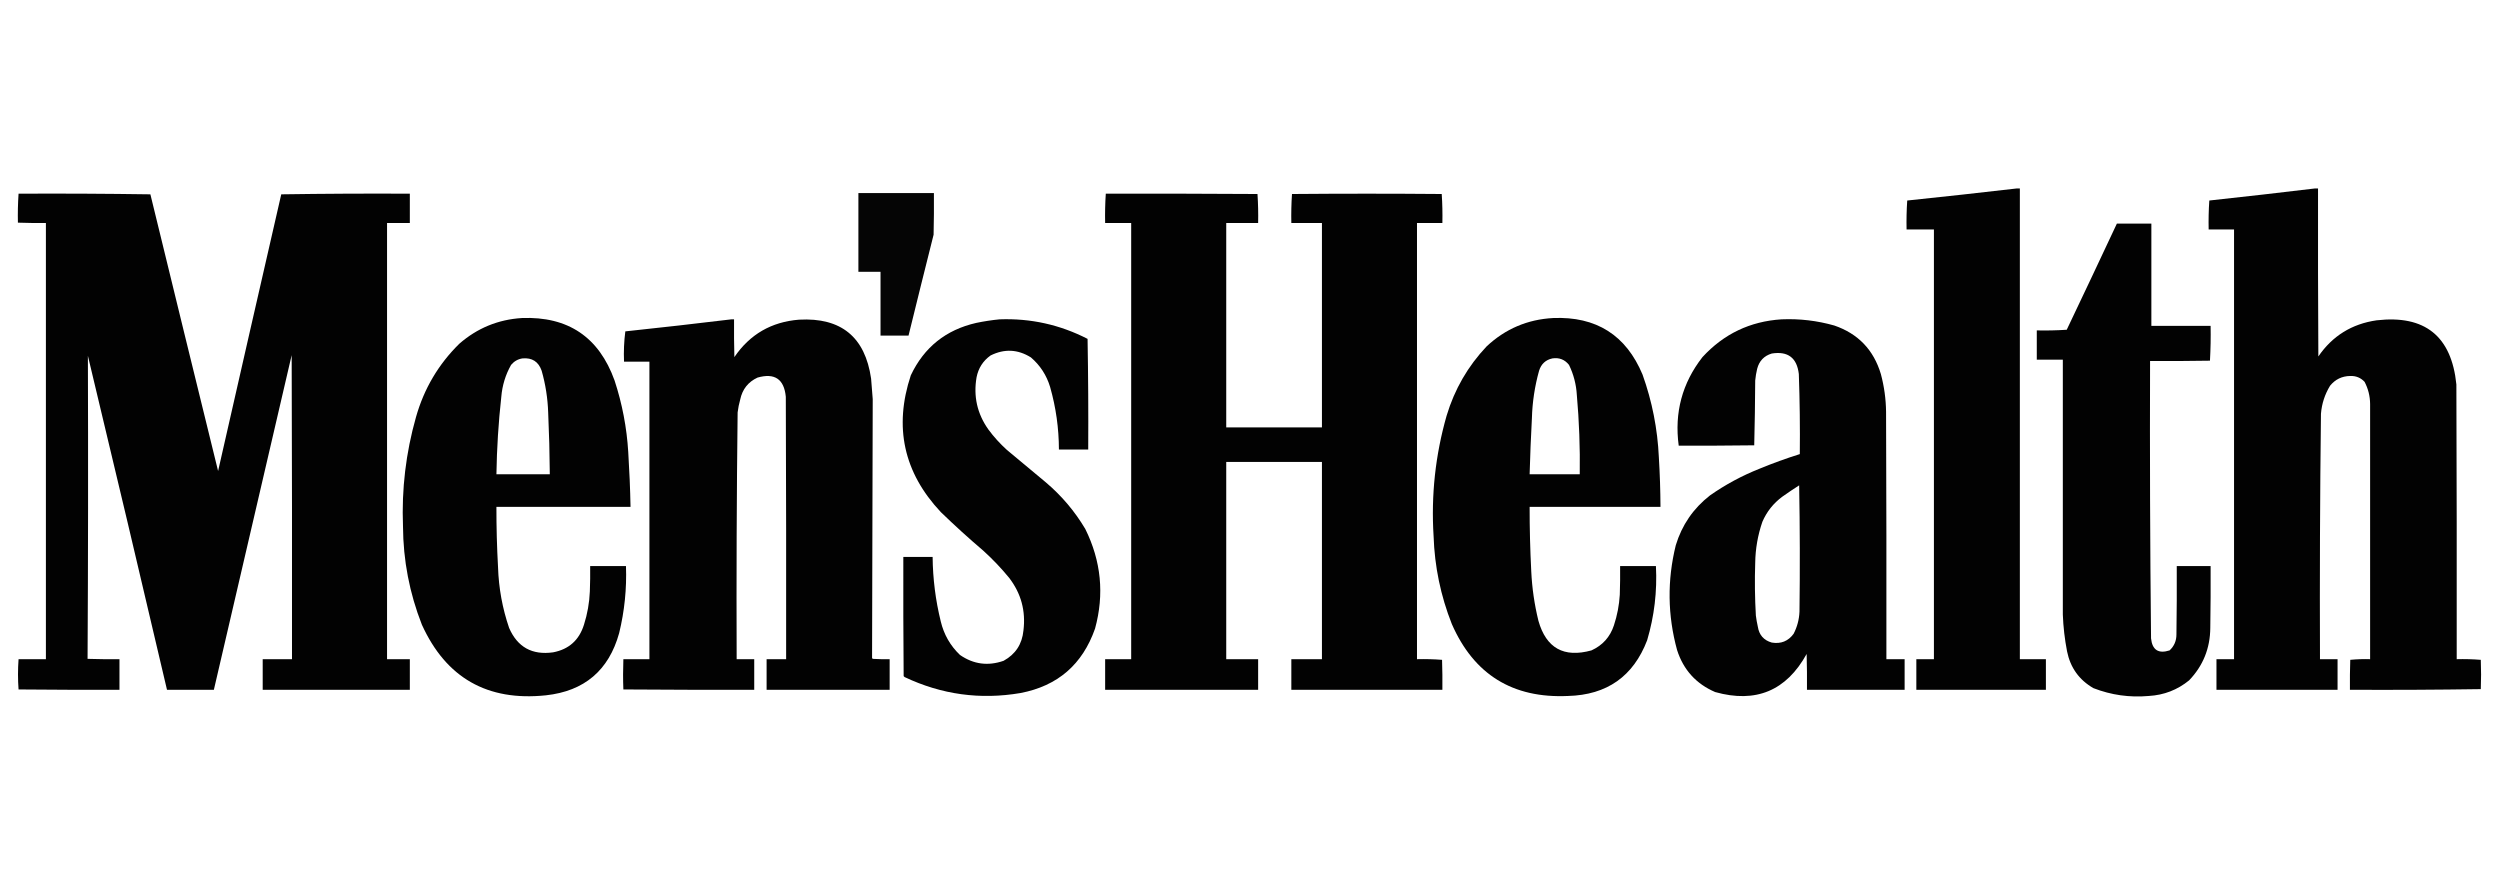
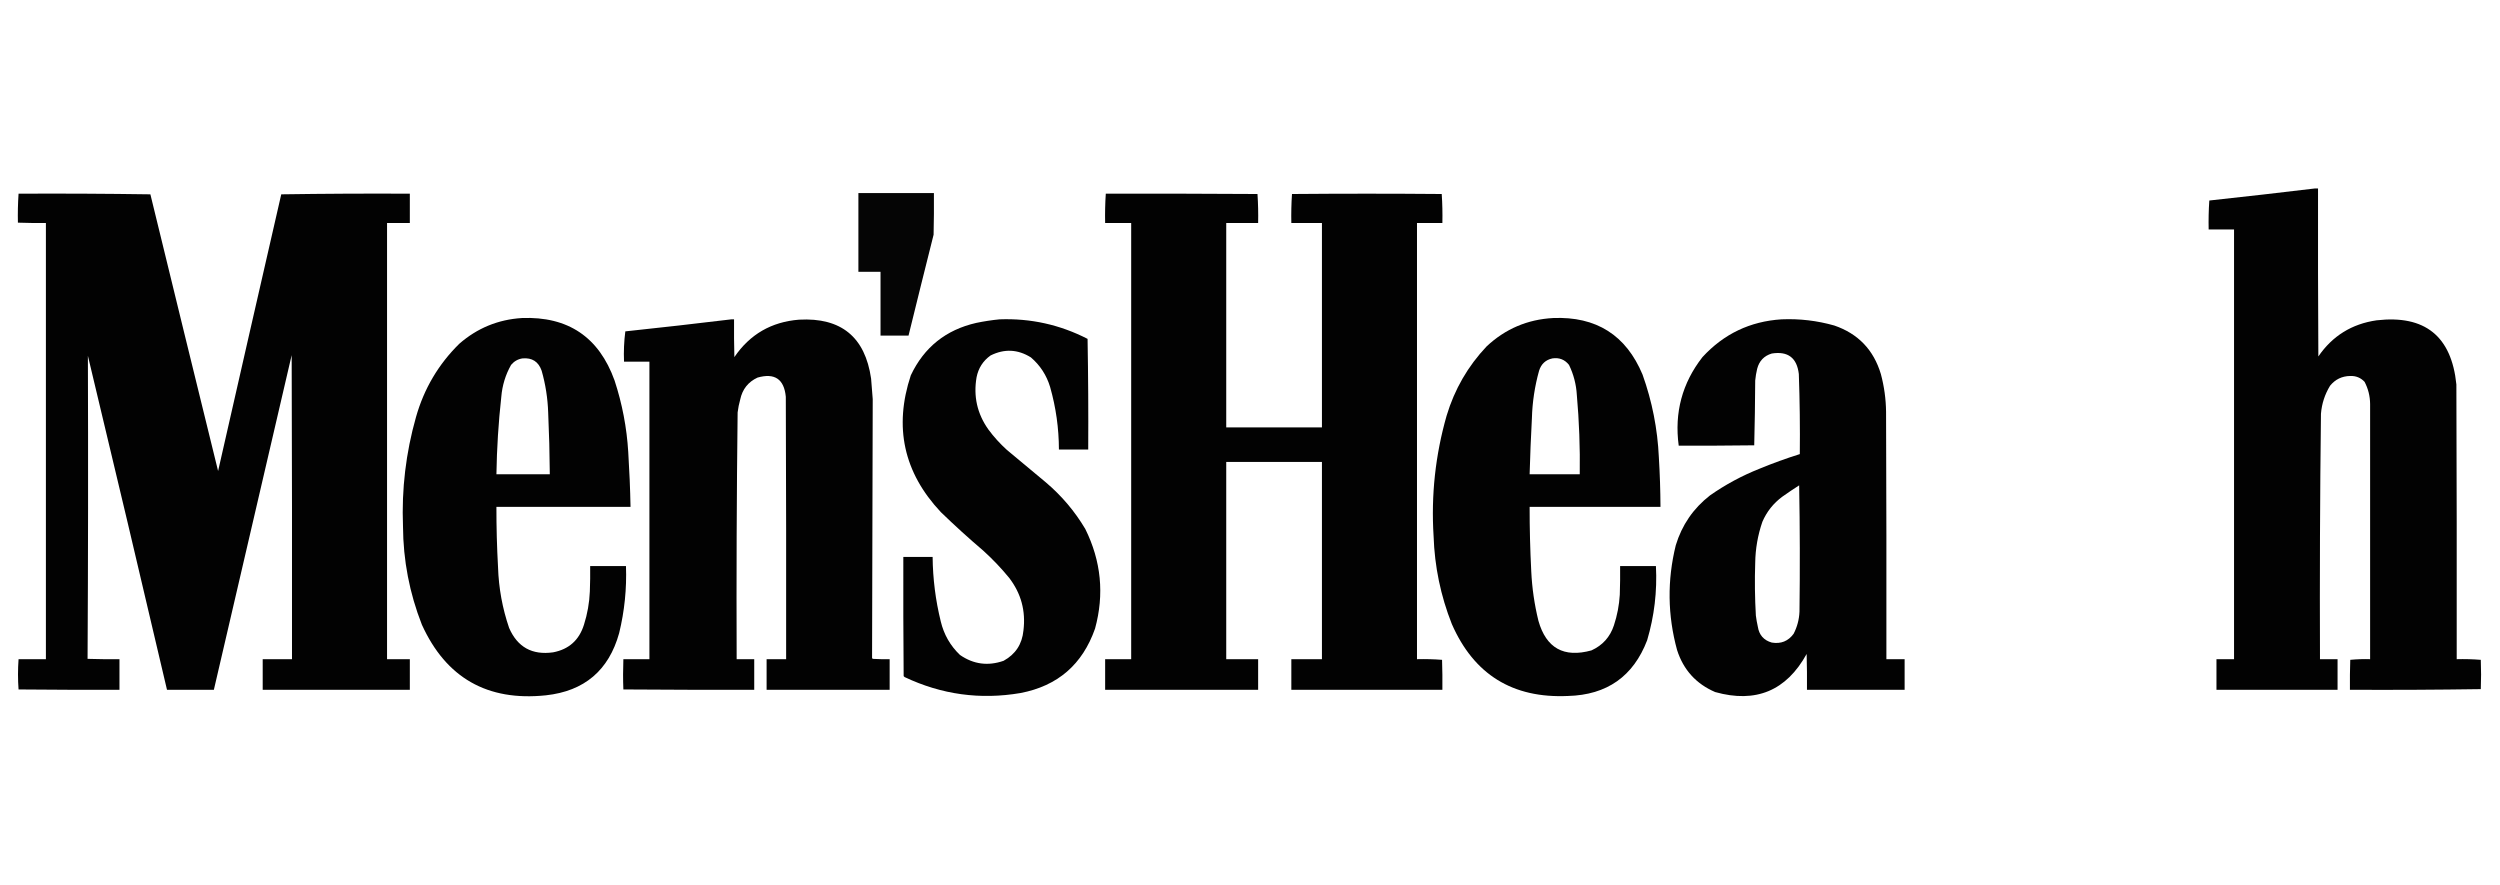
<svg xmlns="http://www.w3.org/2000/svg" version="1.2" viewBox="0 0 3840 1360" width="3840" height="1360">
  <style>
		.s0 { opacity: .99;fill: #000000 } 
		.s1 { opacity: .98;fill: #000000 } 
	</style>
  <g>
-     <path fill-rule="evenodd" class="s0" d="m3097.5 289.5q2.5 0 5 0 0 361.5 0 723 20 0 40 0 0 23.5 0 47-99.5 0-199 0 0-23.5 0-47 13.5 0 27 0 0-330 0-660-21 0-42 0-0.48-22.37 1-44.5 84.27-8.78 168-18.5z" />
-   </g>
+     </g>
  <g>
    <path fill-rule="evenodd" class="s0" d="m3555.5 289.5q2.5 0 5 0-0.25 129 0.5 258 32.32-47.23 89.5-55.5 111.22-12.77 122.5 98.5 0.75 211 0.5 422 18.52-0.5 37 1 0.9 22.85 0 45-100.5 1.5-201 1-0.25-23.01 0.5-46 15.12-1.48 30.5-1 0-196.26 0-392-0.16-18.08-8.5-34-8.87-9.46-22-9-19.05 0.28-31 15-12.09 19.78-14 43-2.22 188.48-1.5 377 13.5 0 27 0 0 23.5 0 47-93 0-186 0 0-23.5 0-47 13.5 0 27 0 0-330 0-660-19.5 0-39 0-0.48-22.37 1-44.5 81.27-8.78 162-18.5z" />
  </g>
  <g>
    <path fill-rule="evenodd" class="s1" d="m1318.5 296.5q58 0 116 0 0.25 32-0.5 64-19.49 77.47-38.5 155-21.5 0-43 0 0-49 0-98-17 0-34 0 0-60.5 0-121z" />
  </g>
  <g>
-     <path fill-rule="evenodd" class="s0" d="m28.5 297.5q101.36-0.5 202.5 1 51.77 212.56 104 425 48.26-212.55 97-425 98.64-1.5 197.5-1 0 22.5 0 45-17.5 0-35 0 0 335 0 670 17.5 0 35 0 0 23.5 0 47-113 0-226 0 0-23.5 0-47 22.5 0 45 0 0.25-233.5-0.5-467-59.76 257.02-119.5 514-36 0-72 0-60.03-256.63-121.5-513 0.8 236.27-0.5 465.5 24.49 0.75 49 0.5 0 23.5 0 47-77.5 0.25-155-0.5-1.68-22.85 0-46.5 21 0 42 0 0-335 0-670-21.51 0.25-43-0.5-0.49-22.01 1-44.5z" />
+     <path fill-rule="evenodd" class="s0" d="m28.5 297.5q101.36-0.5 202.5 1 51.77 212.56 104 425 48.26-212.55 97-425 98.64-1.5 197.5-1 0 22.5 0 45-17.5 0-35 0 0 335 0 670 17.5 0 35 0 0 23.5 0 47-113 0-226 0 0-23.5 0-47 22.5 0 45 0 0.25-233.5-0.5-467-59.76 257.02-119.5 514-36 0-72 0-60.03-256.63-121.5-513 0.8 236.27-0.5 465.5 24.49 0.75 49 0.5 0 23.5 0 47-77.5 0.25-155-0.5-1.68-22.85 0-46.5 21 0 42 0 0-335 0-670-21.51 0.25-43-0.5-0.49-22.01 1-44.5" />
  </g>
  <g>
    <path fill-rule="evenodd" class="s0" d="m1698.5 297.5q116.5-0.25 233 0.5 1.48 22.13 1 44.5-24.5 0-49 0 0 157 0 314 73.5 0 147 0 0-157 0-314-23.5 0-47 0-0.48-22.37 1-44.5 115-1 230 0 1.48 22.13 1 44.5-19.5 0-39 0 0 335 0 670 19.37-0.48 38.5 1 0.75 22.99 0.5 46-116 0-232 0 0-23.5 0-47 23.5 0 47 0 0-151.5 0-303-73.5 0-147 0 0 151.5 0 303 24.5 0 49 0 0 23.5 0 47-117.5 0-235 0 0-23.5 0-47 20 0 40 0 0-335 0-670-20 0-40 0-0.48-22.62 1-45z" />
  </g>
  <g>
-     <path fill-rule="evenodd" class="s0" d="m3251.5 343.5q26.5 0 53 0 0 78.5 0 157 45.5 0 91 0 0.49 26.86-1 53.5-45.99 0.75-92 0.5-0.72 213.03 1.5 426 2.76 26.76 28.5 18.5 10.55-9.83 10.5-24.5 0.75-52.5 0.5-105 26 0 52 0 0.25 47.51-0.5 95-0.36 46.93-32.5 80.5-26.97 22.01-62 24-43.98 3.93-85-12-32.88-18.93-40.5-56.5-5.44-28.08-6.5-56.5 0.02-195.52 0-391.5-20 0-40 0 0-22.5 0-45 23.02 0.5 46-1 38.8-81.42 77-163z" />
-   </g>
+     </g>
  <g>
    <path fill-rule="evenodd" class="s0" d="m801.5 488.5q106.5-4.14 142.5 96 17.6 53.61 21 110 2.69 42.69 3.5 84-103 0-206 0-0.1 46.13 2.5 93 1.55 47.82 17 93 19.25 44.26 67.5 37.5 36.38-6.87 47.5-42.5 7.9-24.88 9-51 0.75-19.5 0.5-39 27.5 0 55 0 1.88 52.26-10.5 103-23.87 85.82-112.5 95.5-134.76 14.1-190.5-108.5-28.54-72.73-29-151-3.38-85.62 20-168 18.5-65.29 66.5-112.5 41.31-36.02 96-39.5zm-16.5 72q-12.82 22.78-15 49-6.56 59.32-7.5 119 41 0 82 0-0.33-47.11-2.5-95-1.09-32.64-10-64-7.26-21.01-29.5-19-10.5 1.63-17.5 10z" />
  </g>
  <g>
    <path fill-rule="evenodd" class="s0" d="m2385.5 488.5q99.51-4.1 137.5 87 22.02 61.57 25 127 2.31 37.96 2.5 76-100.5 0-201 0-0.05 49.13 2.5 99 1.82 38.55 11 76 17.85 63.06 81.5 45.5 25.66-11.67 34.5-38.5 7.56-22.9 9-47 0.75-21.99 0.5-44 27.5 0 55 0 3.03 58.21-13.5 114-31.88 83.12-121.5 85.5-127.56 5.88-178.5-110.5-25.71-65.01-28-135-5.92-94.28 20-185 18.26-60.79 61.5-106.5 43.08-40.29 102-43.5zm-21.5 81q-9.97 35.79-11 73-2.31 42.99-3.5 86 38.5 0 77 0 0.89-61.13-4.5-122-1.44-24.24-12-46-9.77-12.32-25.5-10-15.61 3.35-20.5 19z" />
  </g>
  <g>
    <path fill-rule="evenodd" class="s0" d="m1123.5 490.5q2 0 4 0-0.25 29 0.5 58 35.66-52.47 99.5-57.5 96.75-5.24 110.5 90.5 1.36 15.83 2.5 31.5-0.63 198.69-1 397.5 0.31 0.88 1 1.5 12.99 0.75 26 0.5 0 23.5 0 47-94.5 0-189 0 0-23.5 0-47 15 0 30 0 0.25-201.5-0.5-403-3.86-40.82-43.5-29.5-21.48 10.01-26.5 33.5-2.77 9.84-4 20-2.22 189.47-1.5 379 13.5 0 27 0 0 23.5 0 47-100.5 0.25-201-0.5-0.91-22.45 0-46.5 20 0 40 0 0-228.5 0-457-19.5 0-39 0-0.96-23.61 2-46.5 81.79-8.67 163-18.5z" />
  </g>
  <g>
    <path fill-rule="evenodd" class="s0" d="m1535.5 490.5q71.49-2.6 135 30 1.5 84.99 1 170-22.5 0-45 0-0.12-48.96-13.5-96-8.22-27.24-29.5-45.5-30.15-18.85-62-3-17.34 12.39-21.5 33.5-7.55 43.83 18 80 12.59 17.1 28.5 31.5 30 25 60 50 36.36 30.84 60.5 71.5 36.62 73.98 15 153-28.88 82.65-114.5 99-92.8 15.85-178-24.5-0.75-0.75-1.5-1.5-0.75-91.5-0.5-183 22.5 0 45 0 0.5 50.25 12.5 99 7.23 30.23 29.5 51.5 31.05 21.54 67 9 27.42-15.06 30.5-46.5 5.58-45.16-22-81-18.15-22.15-39.5-41.5-33.64-28.64-65.5-59.5-85.42-91.08-46-210 30.59-64.57 100.5-80.5 18.07-3.75 36-5.5z" />
  </g>
  <g>
    <path fill-rule="evenodd" class="s0" d="m2736.5 490.5q41.3-1.77 81 9.5 54.8 18.77 71.5 74.5 7.64 28.49 8 58 0.75 190 0.5 380 14 0 28 0 0 23.5 0 47-75 0-150 0 0.25-27.51-0.5-55-46.81 84.76-140.5 58.5-43.86-18.87-58.5-64.5-21.96-80.19-2-161 14.17-46.63 52.5-76.5 35.44-24.87 76-41 30.53-12.6 62-22.5 0.67-61.54-1.5-123-4.36-37.36-41.5-31.5-17.8 5.3-22.5 23.5-2.14 8.89-3 18-0.26 49.86-1.5 99.5-58 0.75-116 0.5-10.23-76.11 36.5-136 49.07-53.41 121.5-58zm1 272.5q-20.45 15.18-30.5 38.5-10.52 30.6-11 63-1.34 40.53 1 81 1.11 8.57 3 17 2.98 19.28 21.5 24.5 21.06 3.49 33.5-13.5 8.25-15.97 9-34 1.25-97.25-0.5-194-13.14 8.37-26 17.5z" />
  </g>
</svg>